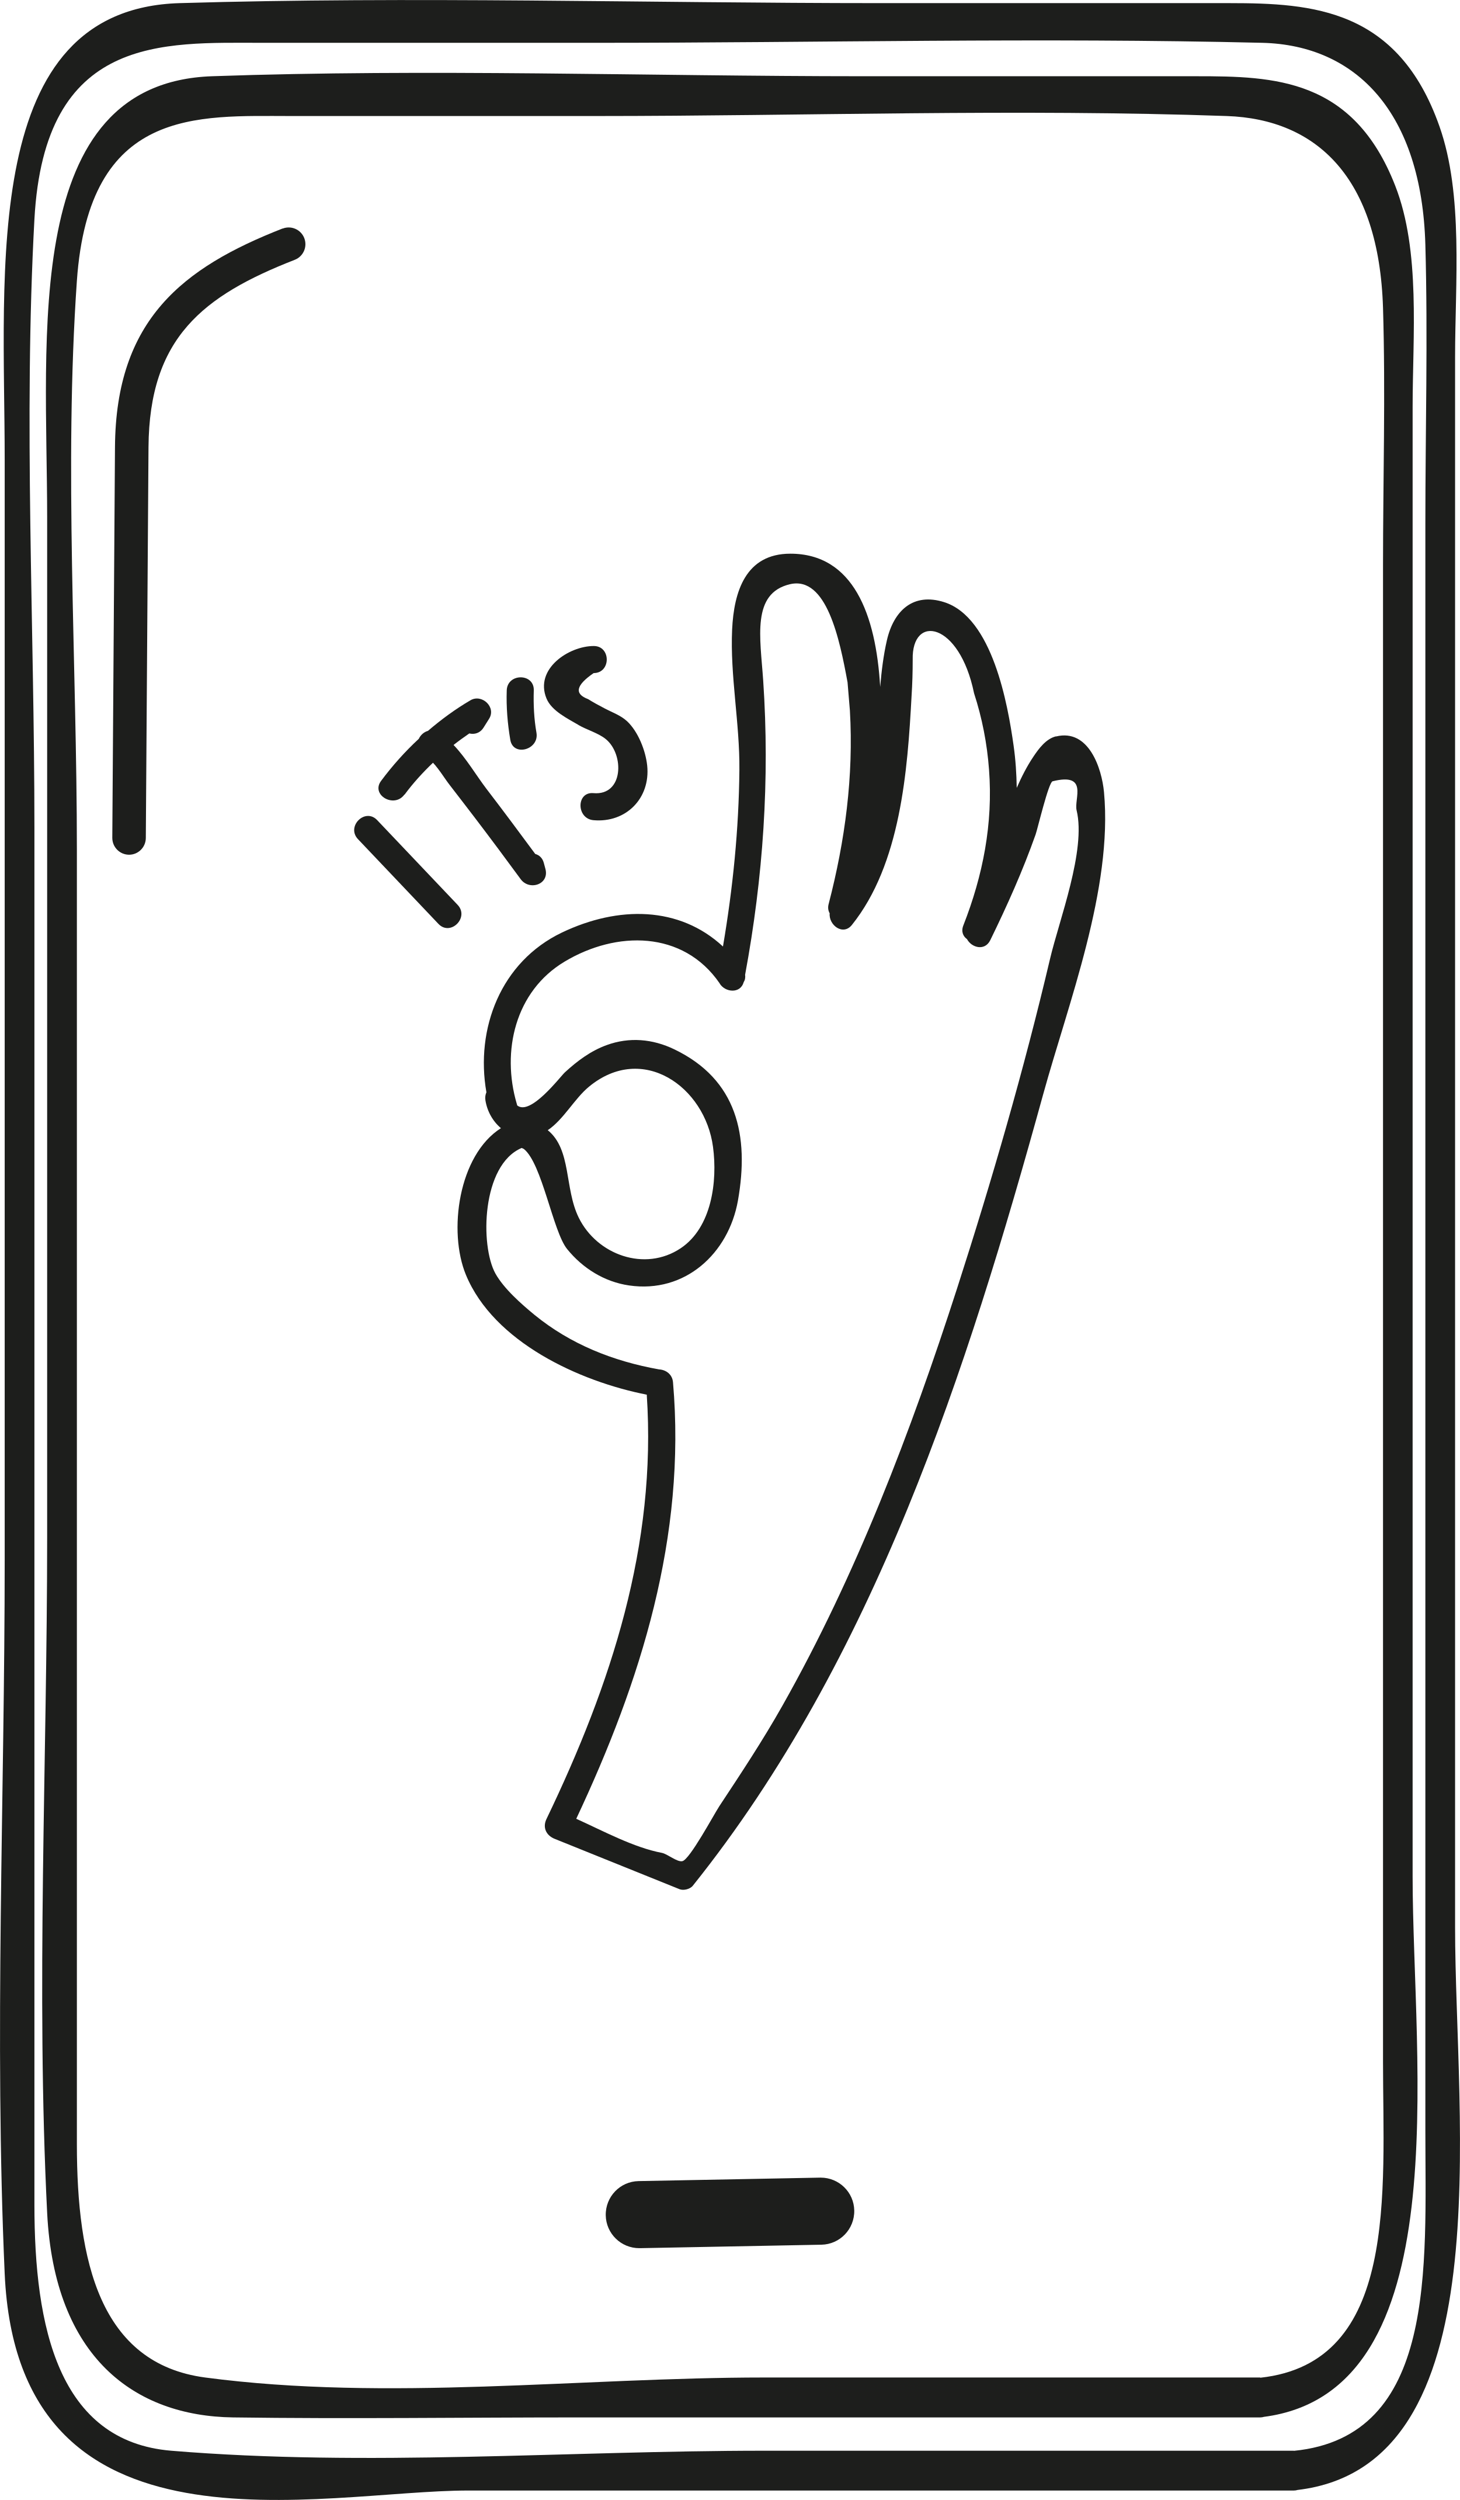
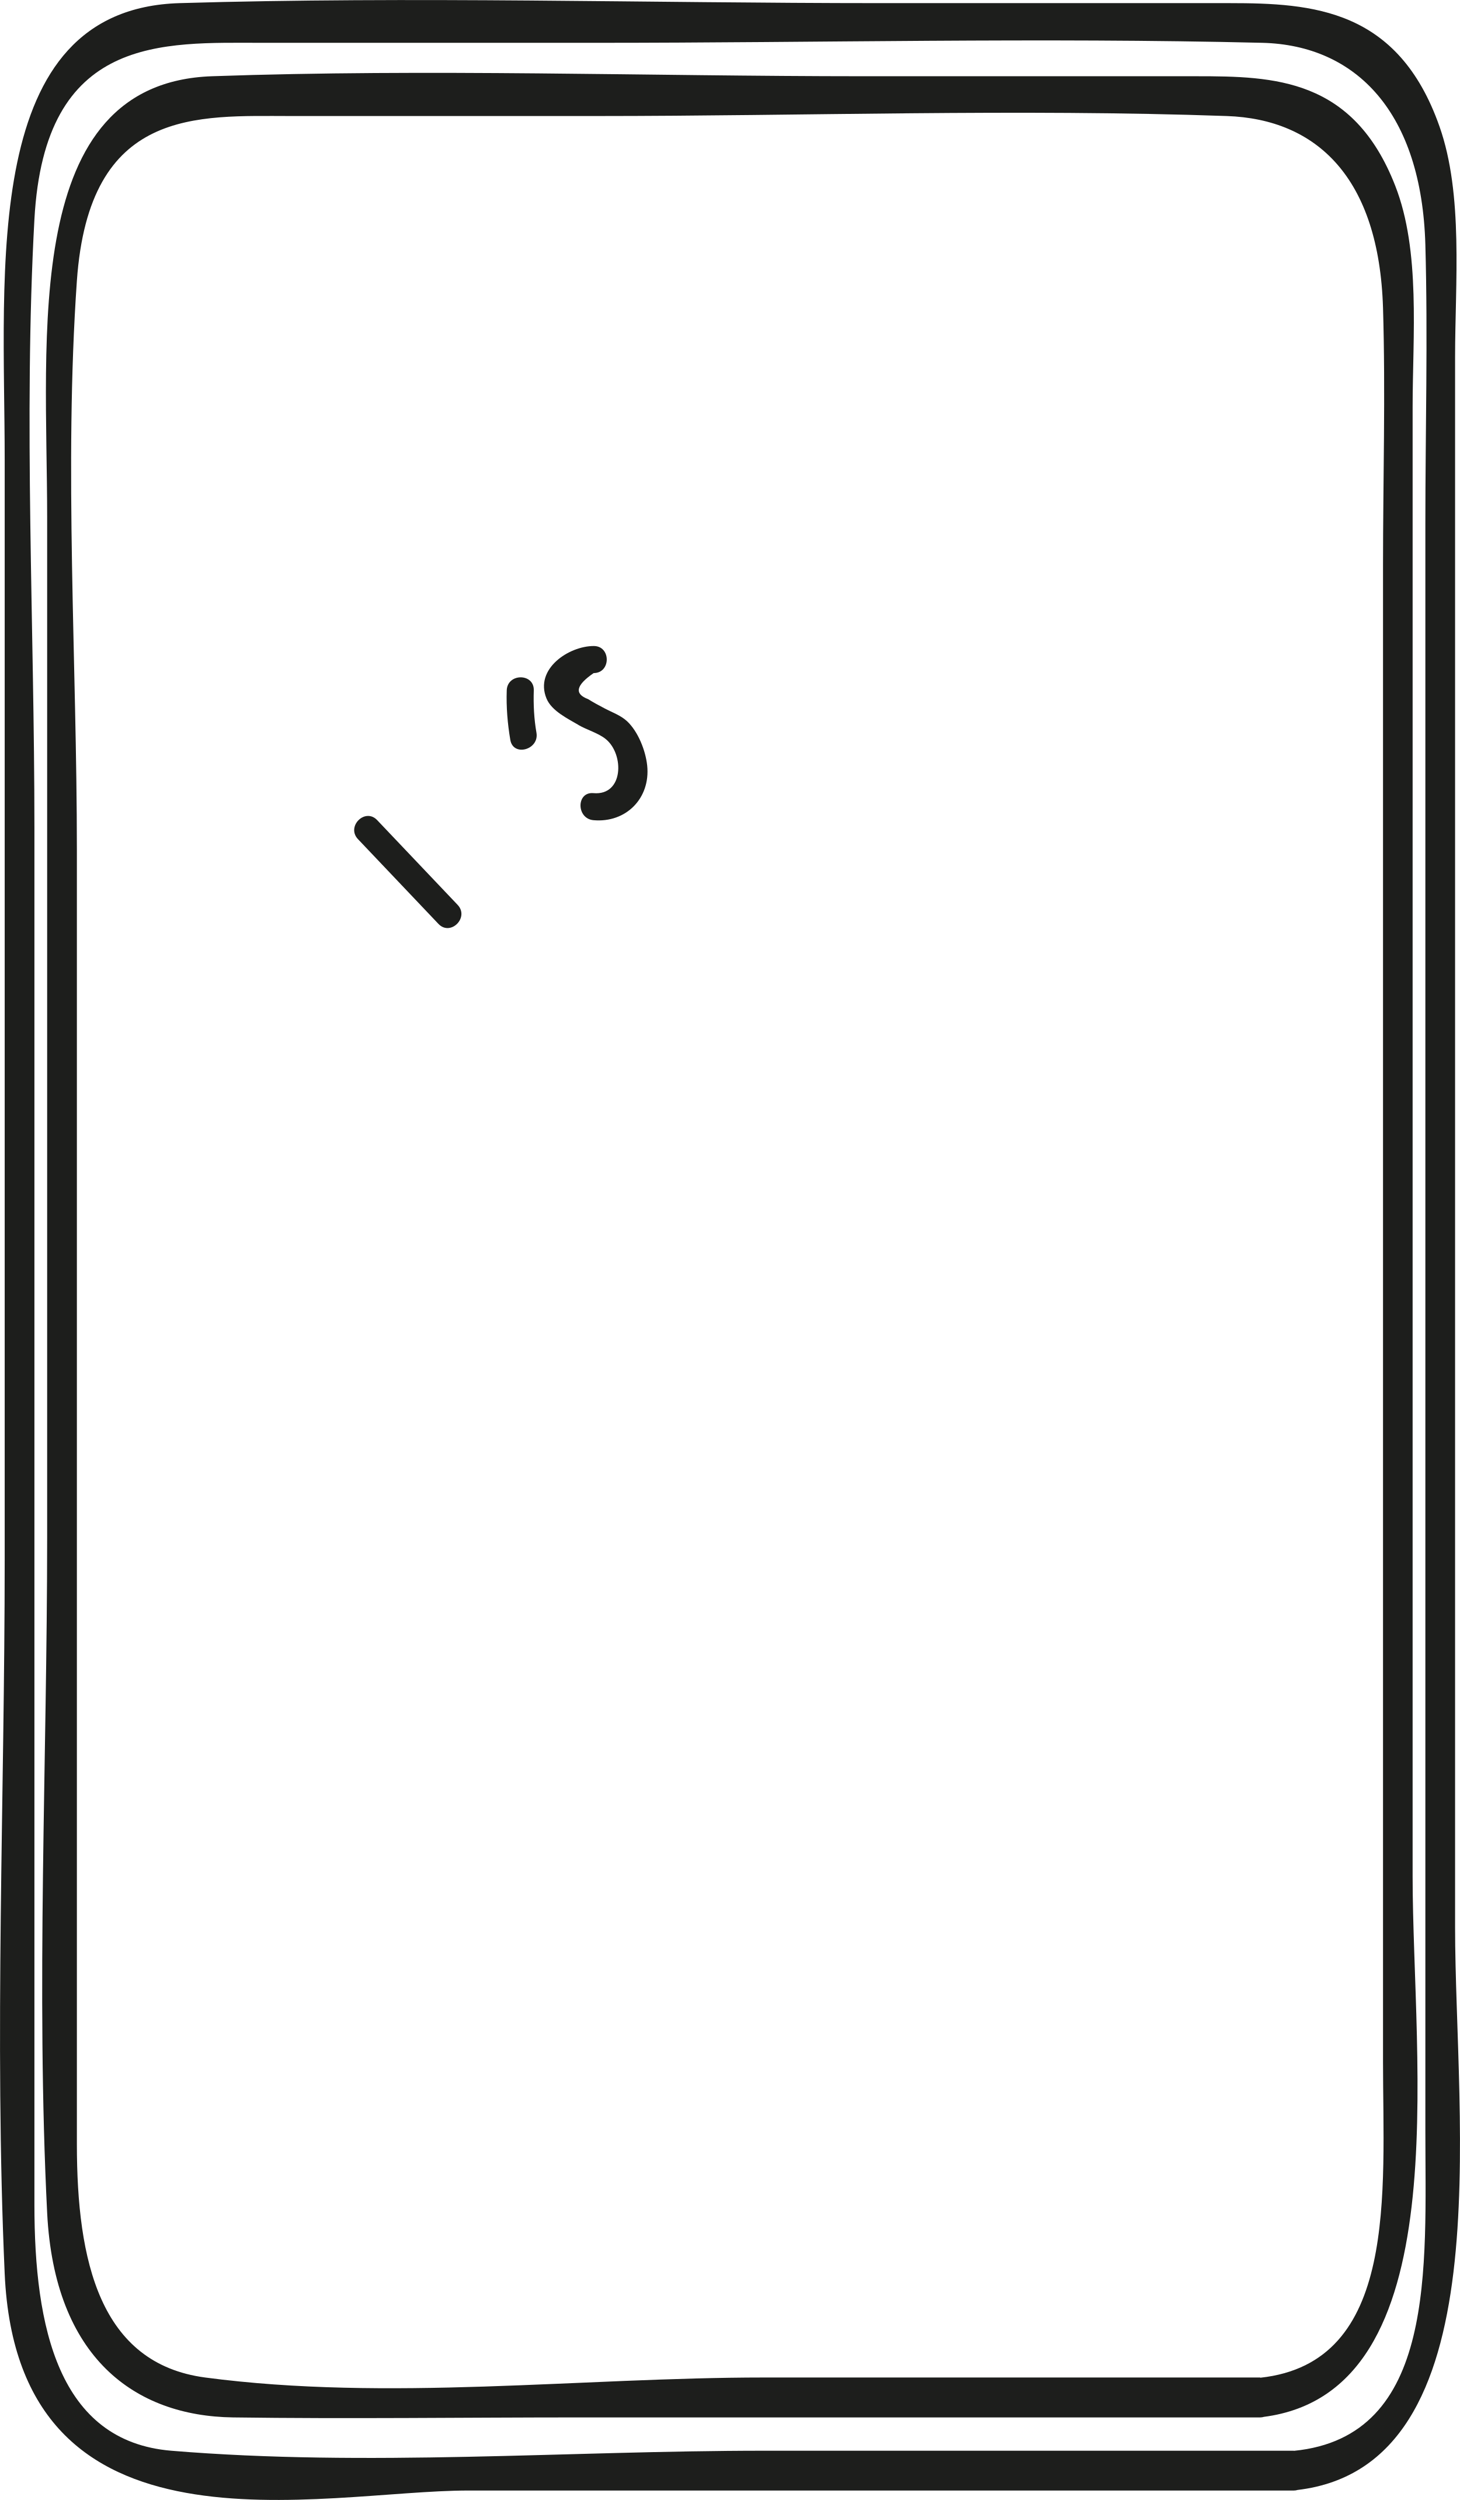
<svg xmlns="http://www.w3.org/2000/svg" id="Capa_2" data-name="Capa 2" viewBox="0 0 130.66 223.64">
  <defs>
    <style>      .cls-1 {        fill: #1d1e1c;        stroke-width: 0px;      }    </style>
  </defs>
  <g id="Capa_2-2" data-name="Capa 2">
    <g>
      <path class="cls-1" d="m130.22,172.42V31.93c0-6.57.76-14.52-1.4-20.63C125.12.79,117.48.28,110.04.28h-31.24C57.91.28,36.96-.34,16.07.28-1.81.81.42,24.16.42,41.11v98.42c0,21.16-.94,42.75,0,63.87,1.18,26.4,28.26,19.39,41.5,19.39h73.88c.12,0,.22-.02.32-.05,18.41-2.18,14.1-32.99,14.1-50.32Zm-14.42,46.81h-47.45c-17.56,0-35.5,1.45-53.03,0-10.12-.84-12.24-11.1-12.24-21.98v-123.25c0-17.95-.98-36.47,0-54.38C3.98,3.07,14.58,3.83,23.48,3.83h29.83c19.88,0,39.79-.48,59.66,0,8.44.21,14.26,6.27,14.59,18.07.23,8.28,0,16.63,0,24.92v143.78c0,12.18,1.05,27.38-11.77,28.64Z" />
      <path class="cls-1" d="m126.42,72.33v-35.9c0-6.38.73-13.98-1.56-19.82-3.75-9.61-10.83-9.79-17.77-9.79h-29.77c-19.43,0-38.93-.68-58.35,0C1.85,7.42,4.22,30.14,4.22,46.29v91.22c0,19.98-1,40.49,0,60.44.65,12.96,7.85,18.18,16.63,18.3,10.33.14,20.67,0,31,0h60.93c.12,0,.23-.02.33-.05,17.5-2.28,13.31-31.75,13.31-48.33v-95.53Zm-13.64,140.35h-44.43c-16.38,0-33.67,2.16-49.99,0-9.44-1.25-11.48-10.43-11.48-20.87v-115.79c0-16.7-1.16-34.25,0-50.9,1.09-15.55,10.77-14.74,19.17-14.74h27.27c18.8,0,37.67-.66,56.47,0,8.08.28,13.62,5.54,13.98,17.16.23,7.66,0,15.4,0,23.07v133.81c0,11.69,1.41,26.94-10.98,28.28Z" />
-       <path class="cls-1" d="m25.29,20.44c-8.94,3.5-14.92,8.16-15,19.54l-.24,34.97c0,.83.66,1.5,1.49,1.51h.01c.82,0,1.49-.66,1.5-1.49l.24-34.97c.07-9.77,4.85-13.54,13.09-16.76.77-.3,1.15-1.17.85-1.94-.3-.77-1.17-1.15-1.94-.85Z" />
-       <path class="cls-1" d="m73.45,194.8s-.04,0-.06,0l-16.24.31c-1.66.03-2.97,1.4-2.94,3.06.03,1.64,1.37,2.94,3,2.94.02,0,.04,0,.06,0l16.24-.31c1.66-.03,2.97-1.4,2.94-3.06-.03-1.64-1.37-2.94-3-2.94Z" />
-       <path class="cls-1" d="m94.5,65.87c-.89.22-1.54,1.1-2.02,1.82-.56.83-1.05,1.78-1.49,2.79-.02-1.25-.1-2.52-.28-3.78-.52-3.7-1.89-11.45-6.2-12.83-2.81-.9-4.54.79-5.14,3.41-.31,1.35-.48,2.75-.6,4.17-.38-6.49-2.41-11.92-8.04-11.92-4,0-5.05,3.39-5.21,6.78-.19,4.12.69,8.4.65,12.56-.05,5.32-.58,10.57-1.47,15.8-3.9-3.62-9.36-3.66-14.41-1.25-5.48,2.62-7.76,8.6-6.76,14.29-.09.21-.13.44-.09.71.16,1.01.67,1.89,1.39,2.5-3.81,2.42-4.74,9.25-3.13,13.13,2.49,6.01,10.16,9.53,16.18,10.71.9,13.45-3.18,25.91-8.97,37.95-.37.76-.04,1.47.72,1.78,3.73,1.5,7.46,3.01,11.19,4.51.36.14.94-.01,1.18-.31,16.27-20.32,24.52-46.02,31.36-70.81,2.25-8.15,6.24-18.4,5.44-27.02-.2-2.14-1.37-5.69-4.29-4.98Zm-.53,19.91c-2.34,9.93-5.19,19.77-8.32,29.48-4.14,12.82-9.01,25.62-15.65,37.36-1.74,3.08-3.68,6.01-5.63,8.96-.49.75-2.64,4.76-3.3,4.91-.46.11-1.33-.64-1.83-.74-2.53-.48-5.19-1.93-7.67-3.05,5.8-12.33,9.85-25.25,8.66-39.04-.06-.75-.67-1.13-1.25-1.16-4.09-.73-7.92-2.24-11.16-4.89-1.19-.98-2.73-2.34-3.48-3.68-1.39-2.5-1.24-9.73,2.35-11.24.06.03.12.06.19.09,1.63,1.29,2.6,7.38,3.87,8.95,1.39,1.72,3.34,2.94,5.55,3.26,5.01.73,8.9-2.86,9.74-7.59,1.03-5.83-.08-10.83-5.69-13.53-1.95-.94-4.03-1.12-6.06-.38-1.43.52-2.63,1.42-3.74,2.44-.44.41-3.09,3.93-4.27,2.95,0-.04-.01-.09-.03-.13-1.39-4.71-.15-10.08,4.28-12.73,4.62-2.77,10.6-2.81,13.87,1.94,0,0,0,0,0,.01.48.81,1.85.95,2.15-.1.12-.19.17-.42.13-.66,1.62-8.72,2.22-17.48,1.62-26.34-.26-3.85-1.06-7.8,2.4-8.61,3.27-.76,4.44,4.9,5.15,8.78.07.84.14,1.69.21,2.53.34,5.86-.43,11.63-1.9,17.29-.09.33-.04.61.09.84-.1,1.05,1.19,2.04,1.99,1.04,4.36-5.44,4.98-13.77,5.34-20.5.07-1.07.1-2.15.1-3.23-.1-4.11,4.18-3.4,5.49,3,.72,2.21,1.17,4.51,1.34,6.83.37,4.82-.54,9.47-2.3,13.95-.21.54-.02.97.33,1.22.41.77,1.59,1.09,2.08.1,1.51-3.09,2.91-6.21,4.06-9.46.18-.51,1.16-4.67,1.52-4.76,3.25-.8,1.9,1.58,2.15,2.6.86,3.57-1.56,9.8-2.38,13.29Zm-44.95,15.32c1.42-.95,2.38-2.81,3.69-3.89,4.8-3.96,10.39.01,11.1,5.39.41,3.07-.11,7.2-2.89,9.06-3.21,2.15-7.5.59-9.13-2.74-1.29-2.63-.63-6.08-2.77-7.82Z" />
      <path class="cls-1" d="m40.95,80.94c-2.4-2.53-4.8-5.05-7.2-7.58-1.08-1.13-2.79.58-1.71,1.71,2.4,2.53,4.8,5.05,7.2,7.58,1.08,1.13,2.79-.58,1.71-1.71Z" />
-       <path class="cls-1" d="m36.21,71.08c.76-1.03,1.62-1.97,2.54-2.85.57.61,1.04,1.41,1.5,2,.77.99,1.53,1.99,2.29,2.98,1.37,1.8,2.72,3.61,4.06,5.44.77,1.05,2.59.48,2.21-.93-.05-.17-.09-.35-.14-.52-.12-.46-.42-.71-.77-.81-1.44-1.95-2.89-3.9-4.37-5.83-.9-1.18-1.82-2.75-2.94-3.92.46-.36.93-.7,1.41-1.03.46.11.96-.02,1.28-.53.16-.26.33-.52.49-.78.66-1.04-.64-2.25-1.66-1.66-1.37.8-2.63,1.73-3.81,2.74-.36.1-.66.37-.82.71-1.23,1.14-2.36,2.4-3.38,3.77-.93,1.26,1.18,2.47,2.09,1.22Z" />
      <path class="cls-1" d="m48.01,65.55c-.22-1.25-.28-2.52-.24-3.79.05-1.56-2.37-1.56-2.42,0-.05,1.49.07,2.96.32,4.43.26,1.53,2.6.88,2.34-.64Z" />
      <path class="cls-1" d="m51.76,64.85c.75.44,1.81.73,2.47,1.28,1.65,1.37,1.58,5.06-1.12,4.82-1.55-.14-1.54,2.28,0,2.42,2.91.26,5.11-1.96,4.81-4.88-.14-1.34-.81-3.05-1.81-3.98-.58-.53-1.32-.78-2-1.14-.5-.26-1-.53-1.48-.83-1.26-.47-1.09-1.24.5-2.33,1.56,0,1.56-2.43,0-2.42-2.21,0-5.32,2.04-4.22,4.7.46,1.11,1.91,1.8,2.86,2.36Z" />
    </g>
  </g>
</svg>